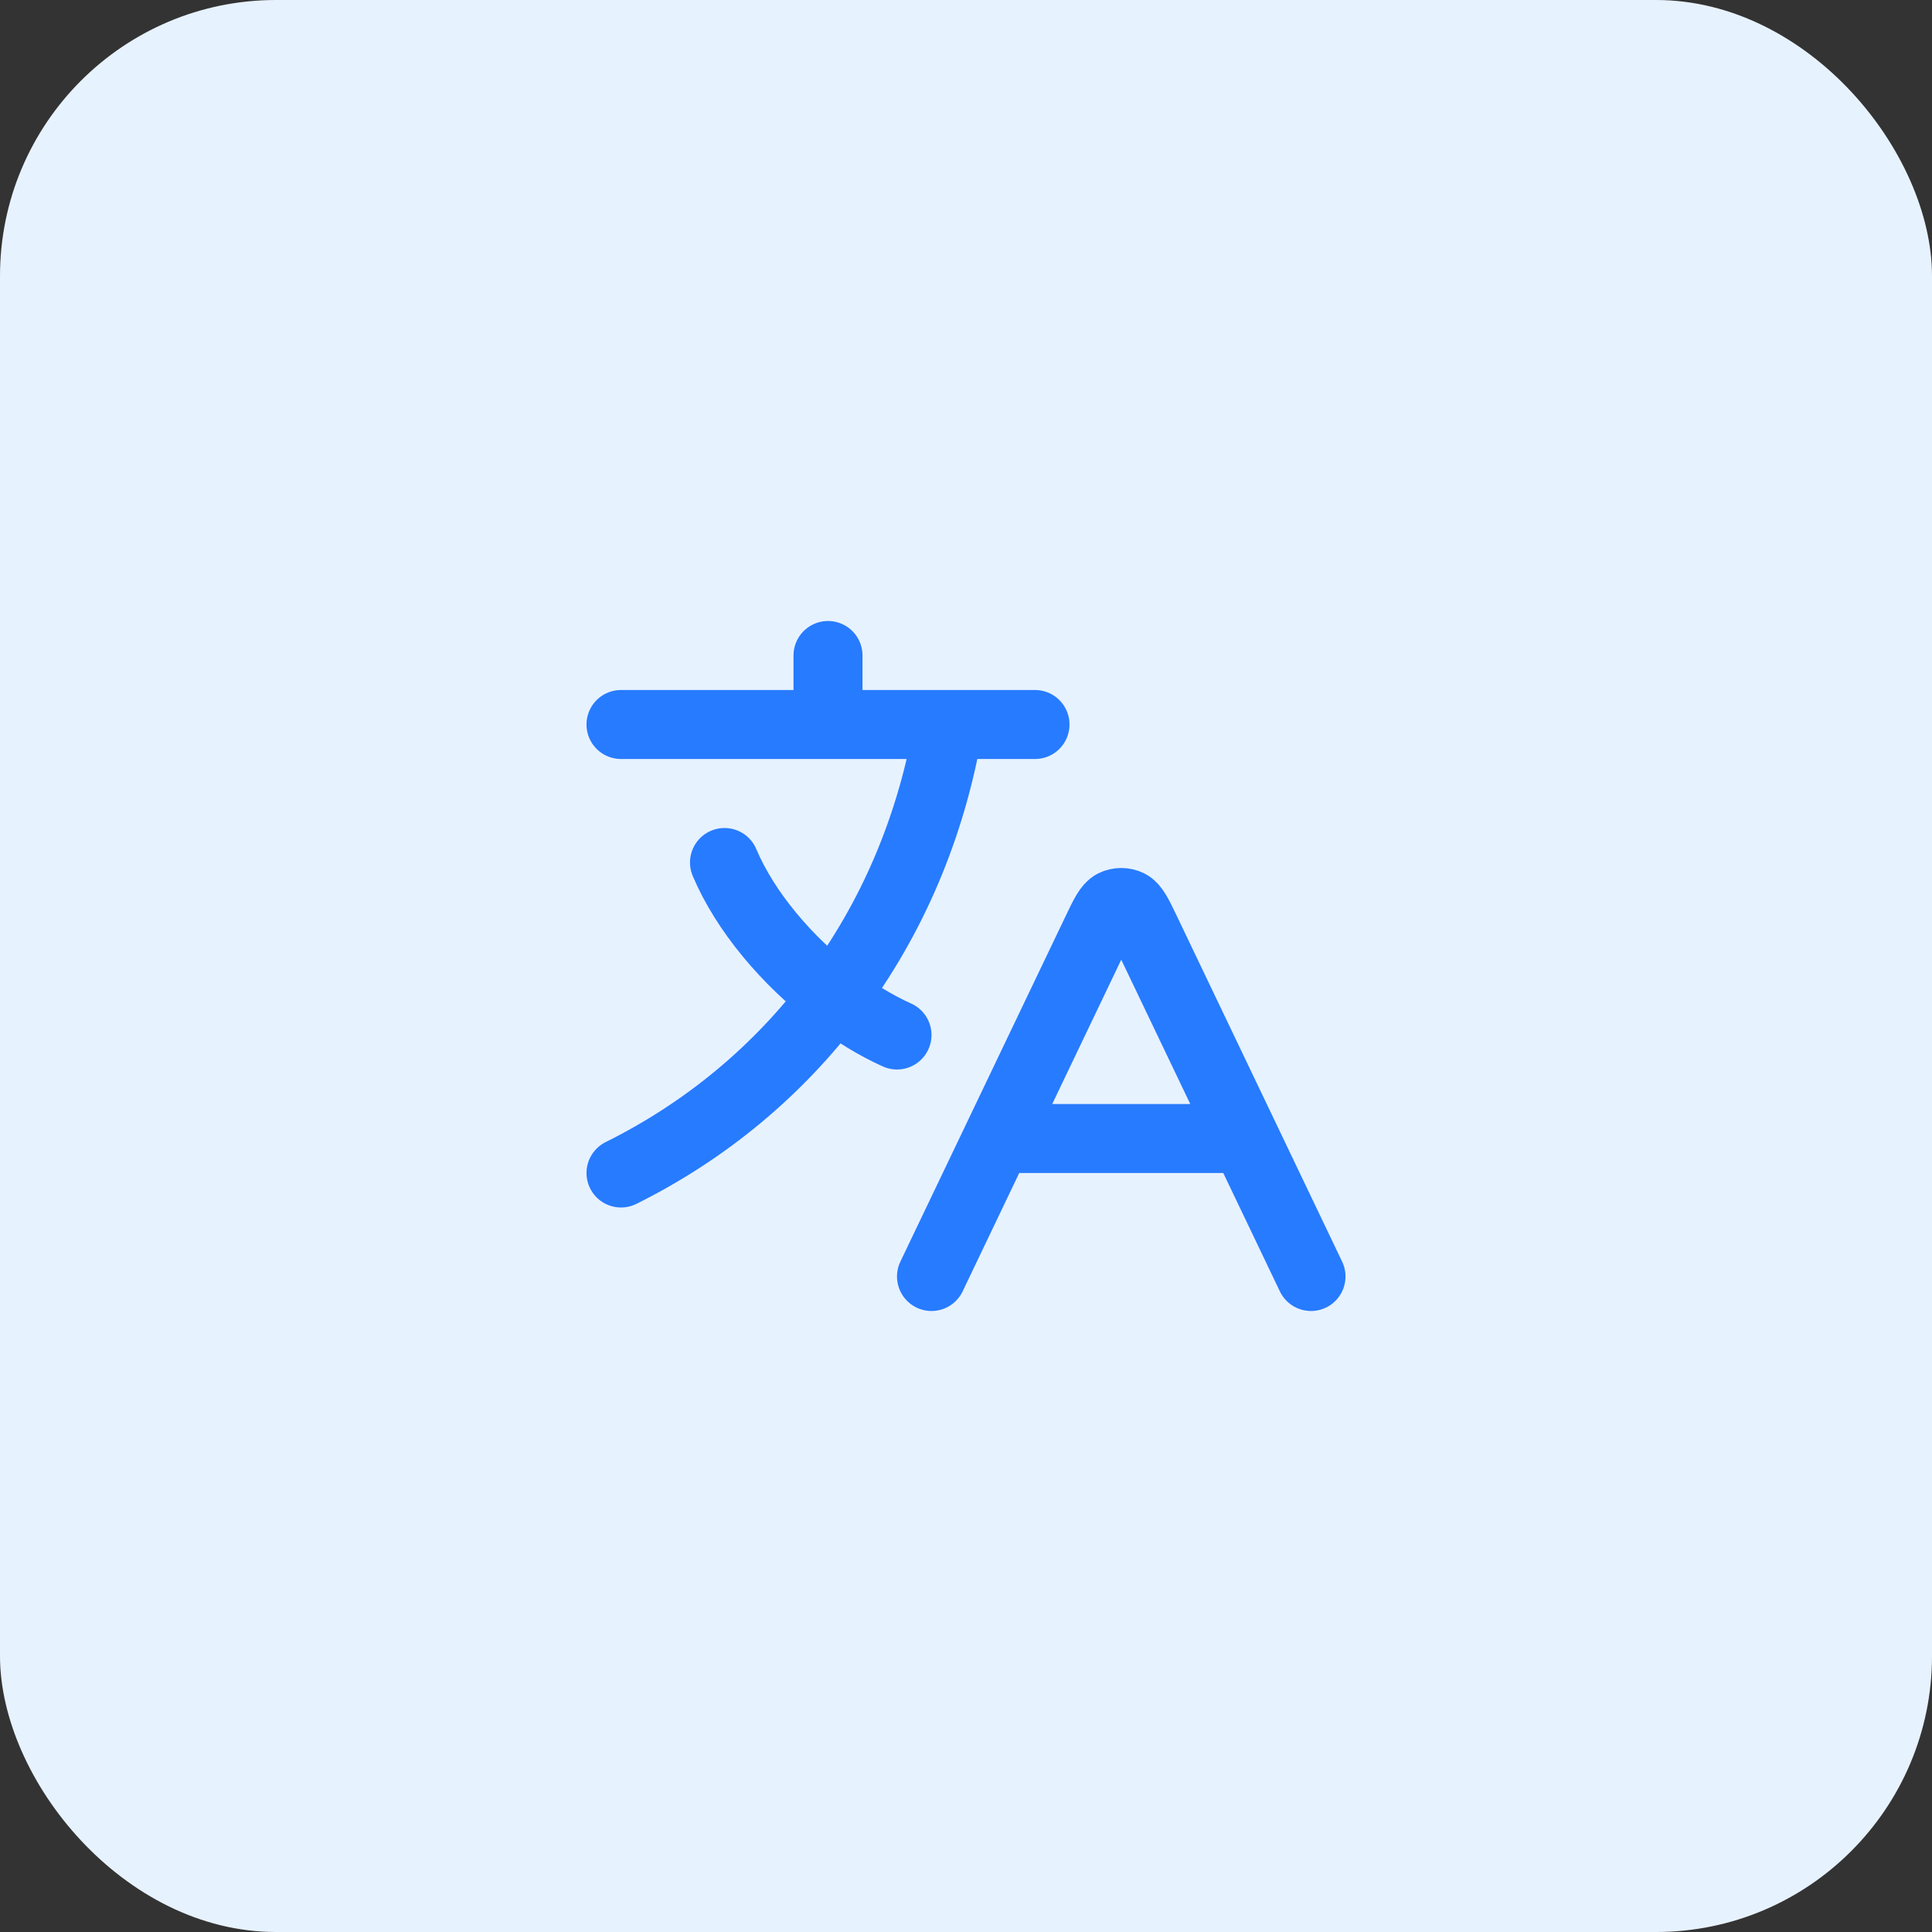
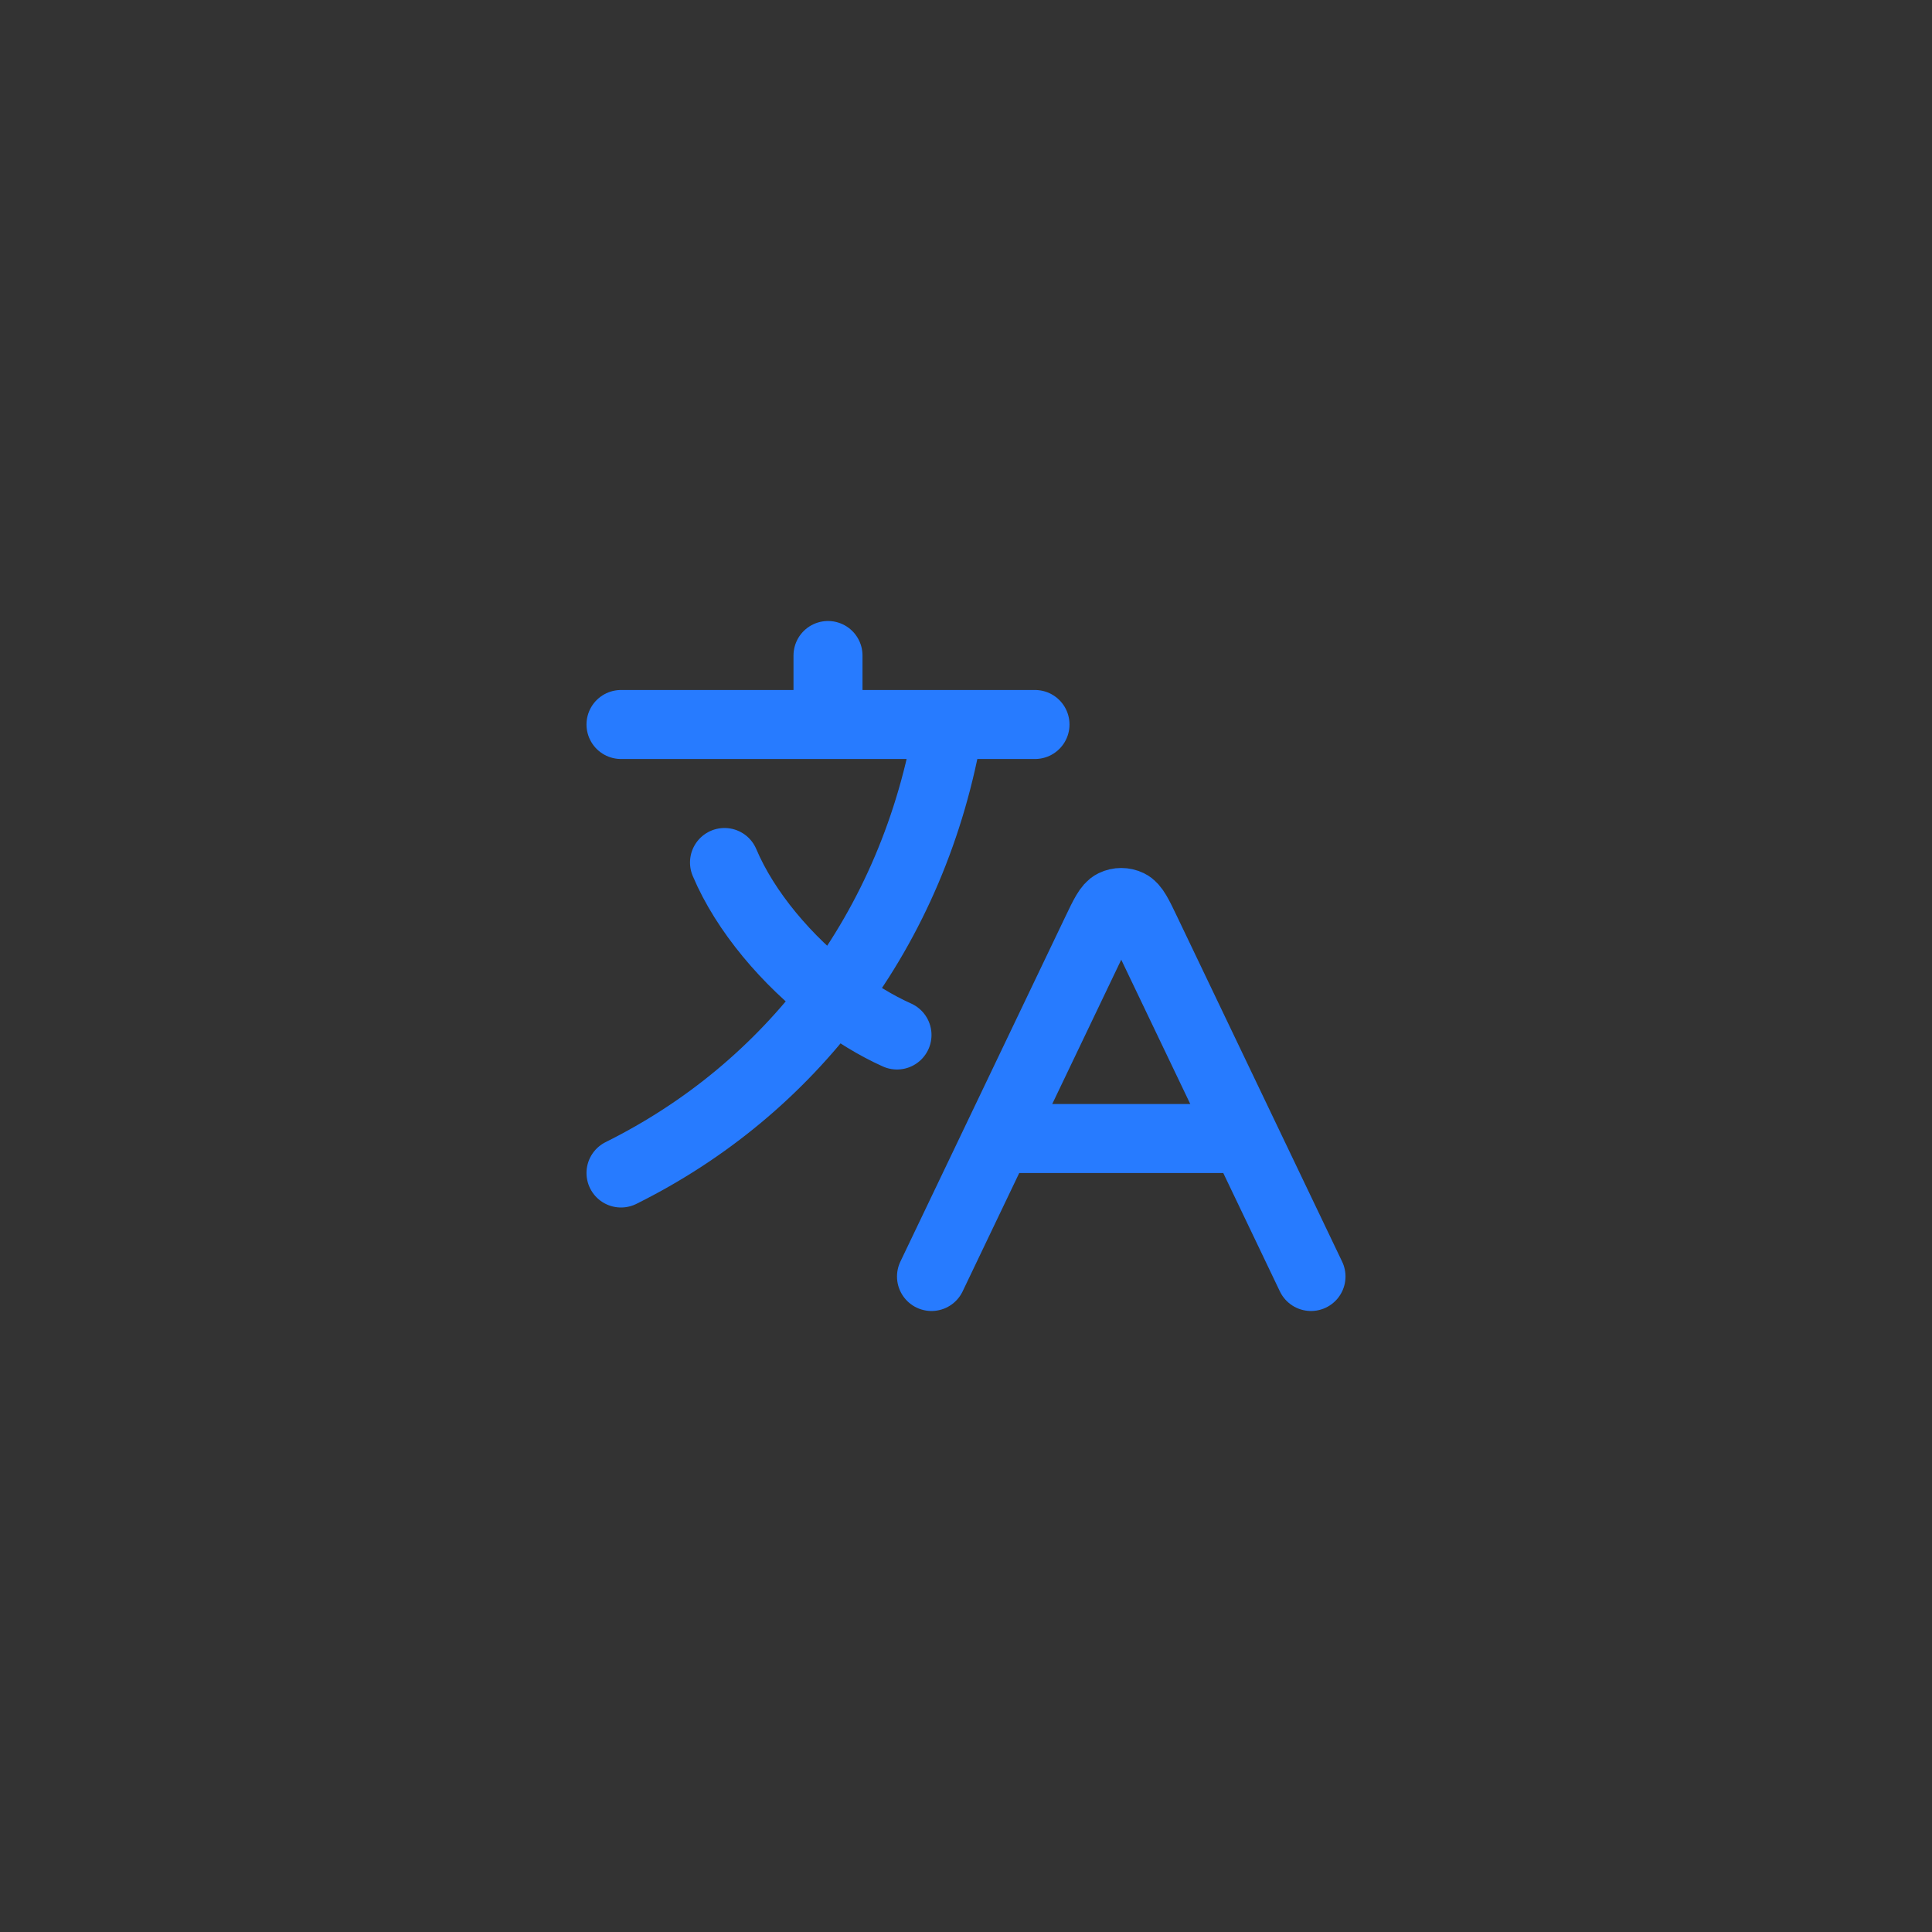
<svg xmlns="http://www.w3.org/2000/svg" width="70" height="70" viewBox="0 0 70 70" fill="none">
  <rect x="0" y="0" width="70" height="70" fill="#333333" stroke="none" />
-   <rect width="70" height="70" rx="10" fill="#E7F2FF" />
  <path d="M36.141 41.25H45.109M36.141 41.25L33.75 46.25M36.141 41.25L39.723 33.761C40.011 33.158 40.156 32.856 40.353 32.761C40.525 32.678 40.725 32.678 40.897 32.761C41.094 32.856 41.239 33.158 41.527 33.761L45.109 41.25M45.109 41.25L47.5 46.25M22.5 26.25H30M30 26.25H34.375M30 26.25V23.75M34.375 26.25H37.5M34.375 26.25C33.755 29.947 32.316 33.295 30.207 36.105M32.5 37.5C31.734 37.156 30.953 36.678 30.207 36.105M30.207 36.105C28.516 34.81 27.003 33.033 26.25 31.25M30.207 36.105C28.201 38.779 25.589 40.965 22.5 42.5" stroke="#277BFF" stroke-width="2.5" stroke-linecap="round" stroke-linejoin="round" />
</svg>